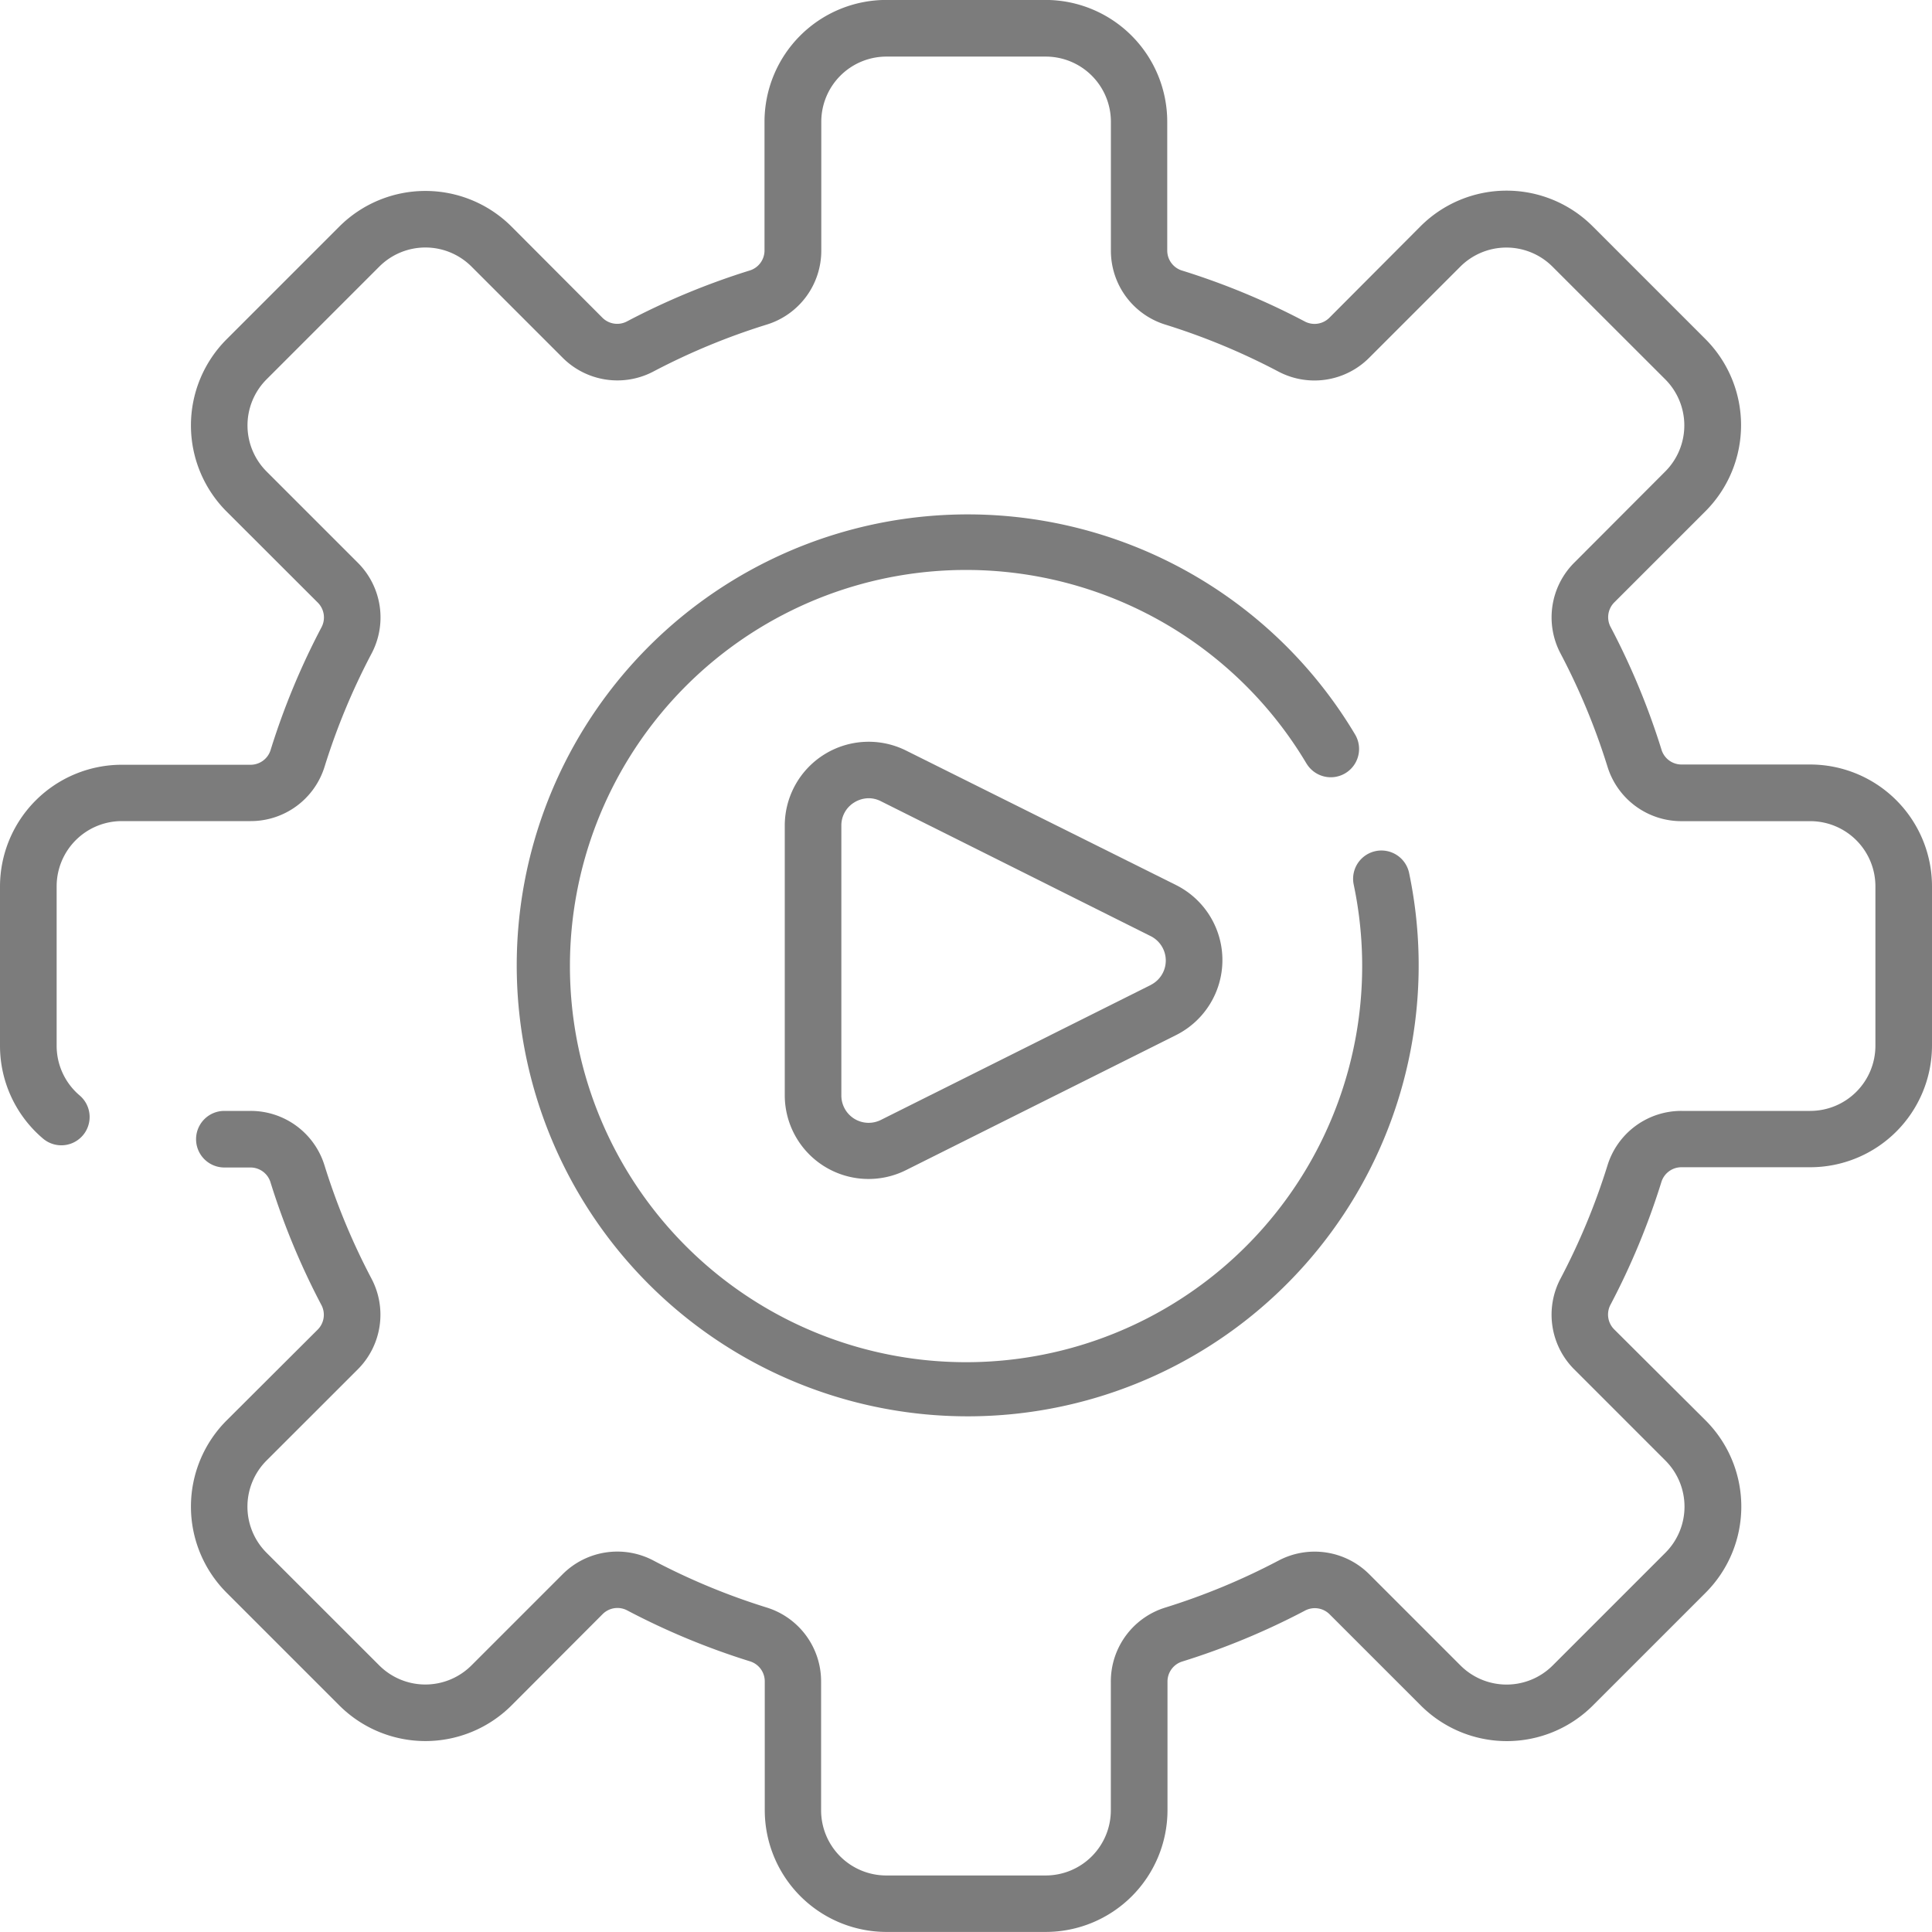
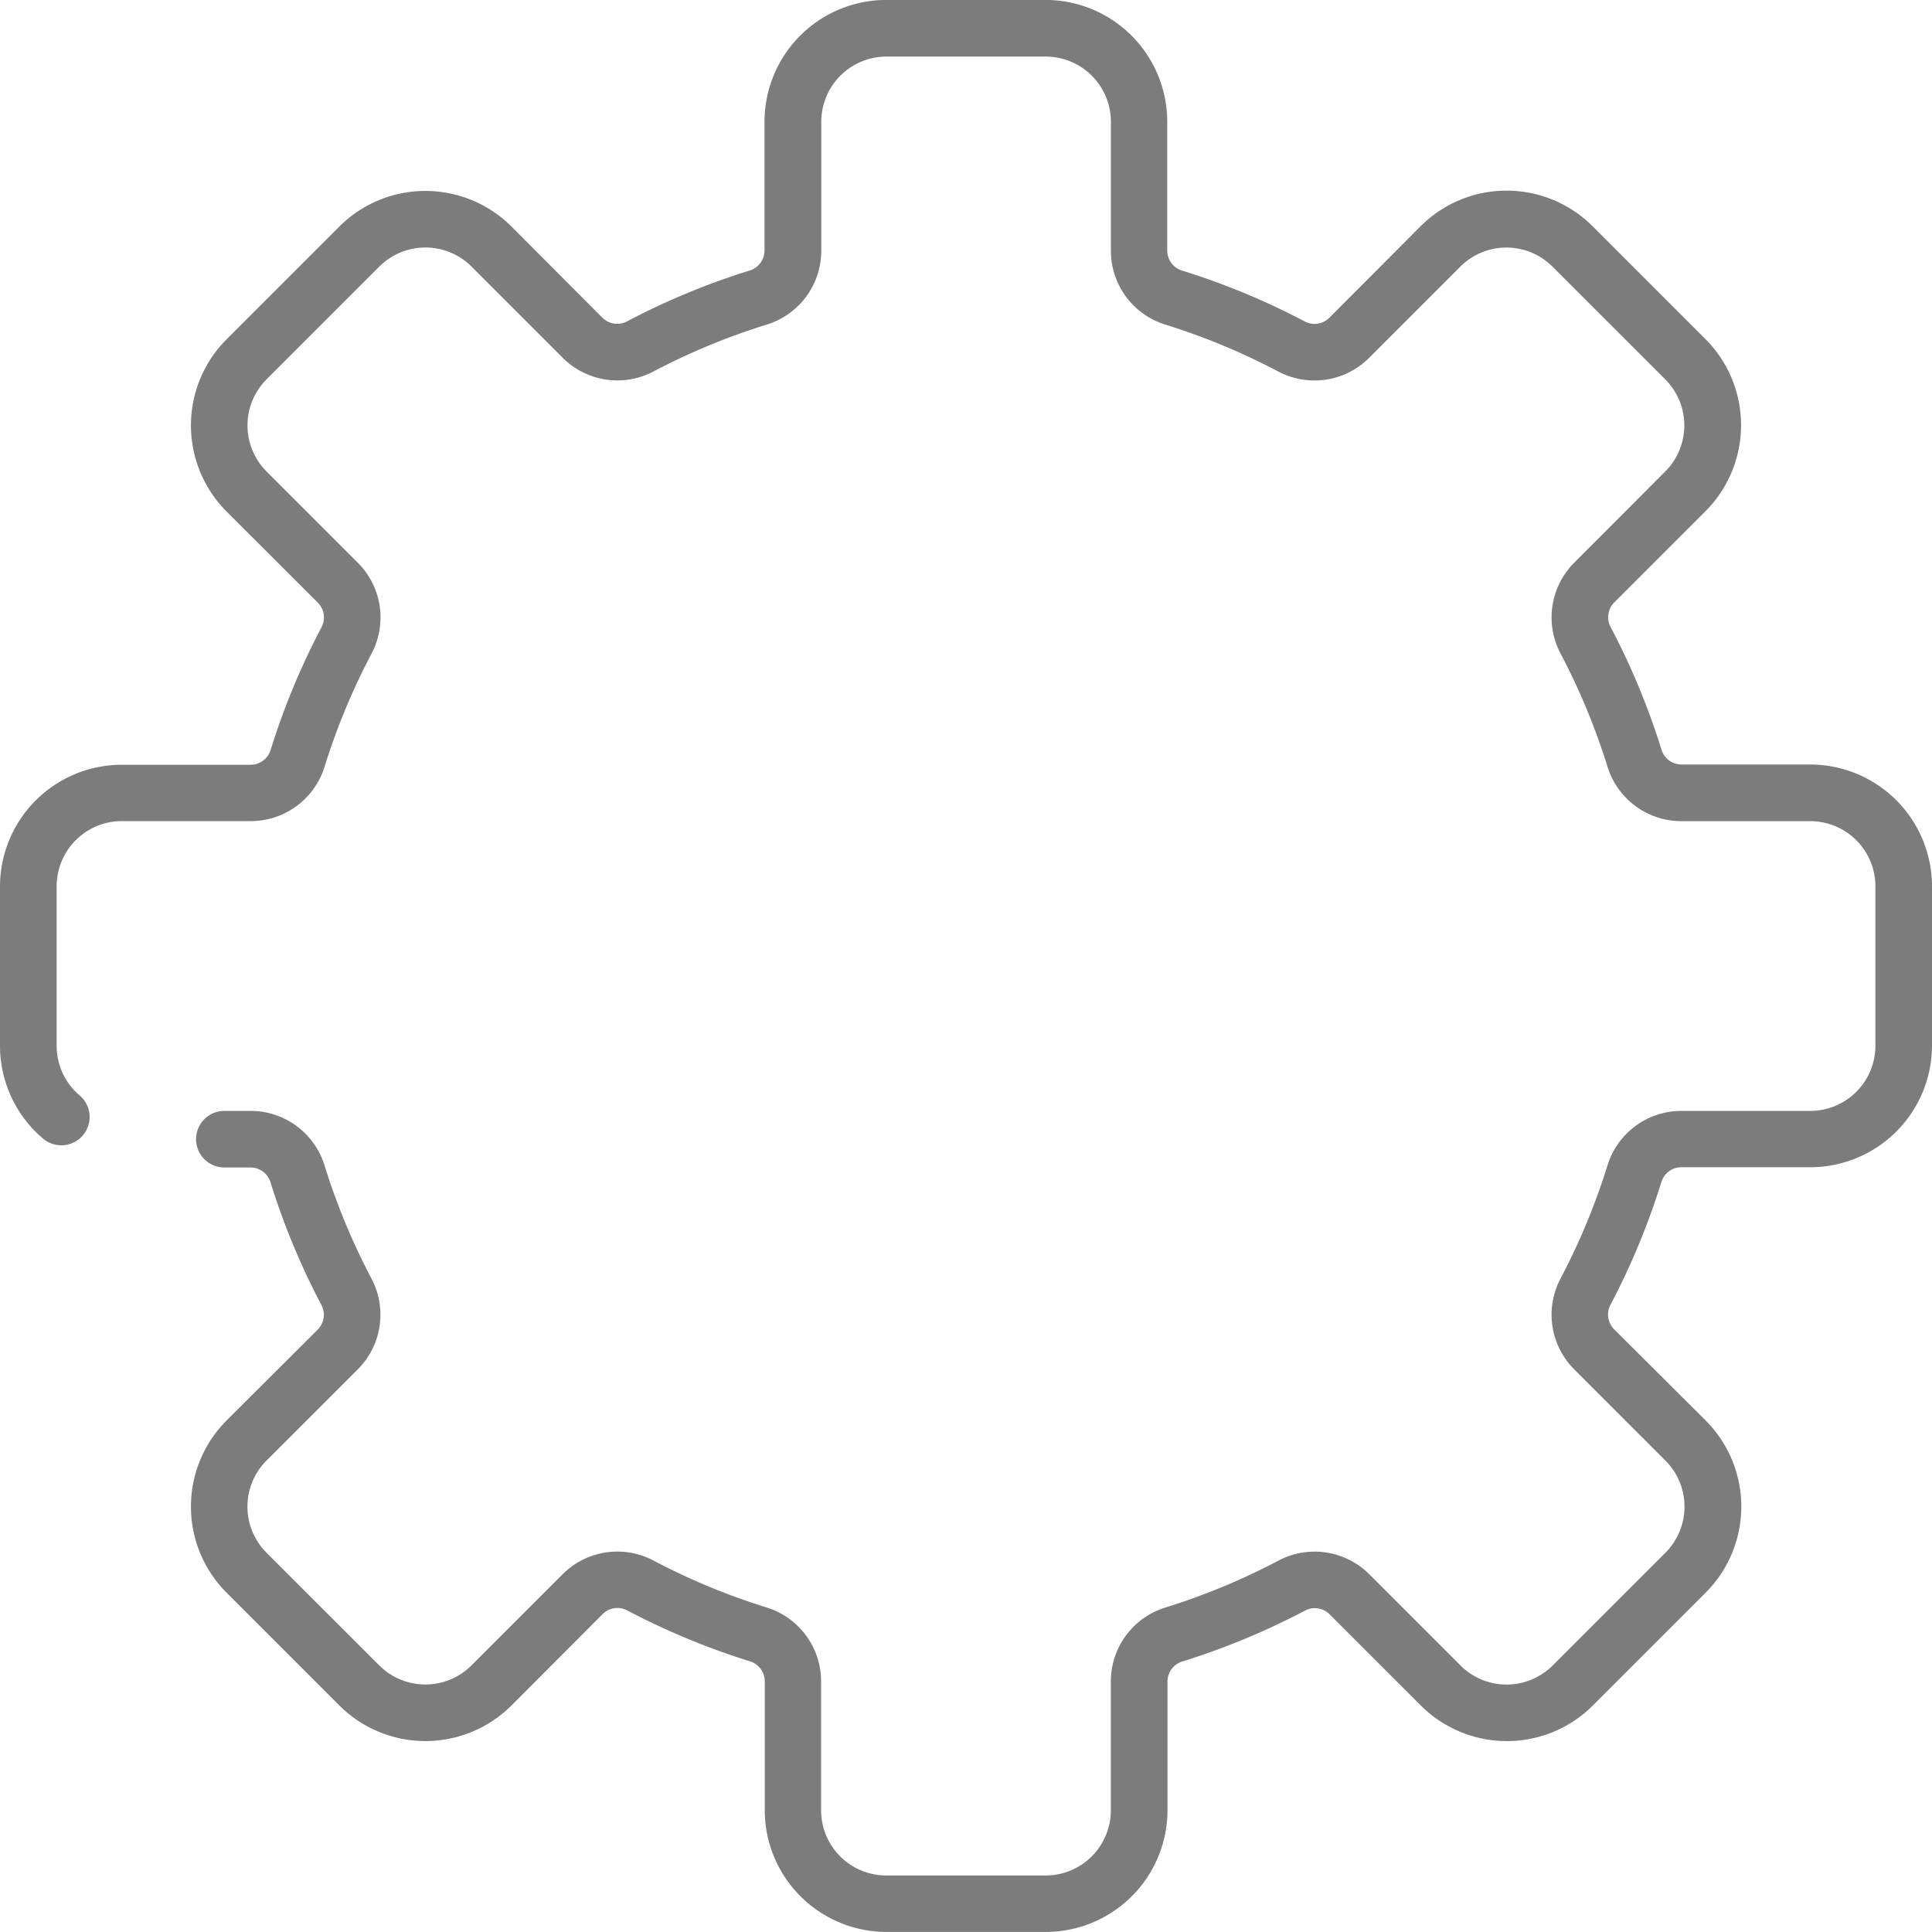
<svg xmlns="http://www.w3.org/2000/svg" id="Group_3230" data-name="Group 3230" width="31" height="31" viewBox="0 0 31 31">
  <g id="Group_3229" data-name="Group 3229" transform="translate(0 0)">
    <path id="Path_9482" data-name="Path 9482" d="M29.047,12.268H26.979a.336.336,0,0,1-.32-.24,11.643,11.643,0,0,0-.813-1.961.336.336,0,0,1,.056-.4l1.463-1.463a1.955,1.955,0,0,0,0-2.762l-1.81-1.81a1.953,1.953,0,0,0-2.762,0L21.33,5.1a.336.336,0,0,1-.4.056,11.647,11.647,0,0,0-1.961-.813.336.336,0,0,1-.24-.32V1.954A1.955,1.955,0,0,0,16.78,0H14.22a1.955,1.955,0,0,0-1.953,1.953V4.022a.336.336,0,0,1-.24.32,11.644,11.644,0,0,0-1.961.813.336.336,0,0,1-.4-.056L8.207,3.636a1.955,1.955,0,0,0-2.762,0l-1.81,1.81a1.955,1.955,0,0,0,0,2.762L5.1,9.671a.337.337,0,0,1,.056.4,11.652,11.652,0,0,0-.813,1.961.336.336,0,0,1-.32.24H1.953A1.955,1.955,0,0,0,0,14.221v2.559a1.951,1.951,0,0,0,.69,1.49.454.454,0,0,0,.588-.692,1.044,1.044,0,0,1-.369-.8V14.221a1.046,1.046,0,0,1,1.045-1.045H4.021A1.24,1.24,0,0,0,5.209,12.3a10.733,10.733,0,0,1,.75-1.807A1.24,1.24,0,0,0,5.74,9.029L4.277,7.566a1.046,1.046,0,0,1,0-1.478l1.81-1.81a1.046,1.046,0,0,1,1.478,0L9.028,5.741a1.241,1.241,0,0,0,1.462.218A10.737,10.737,0,0,1,12.3,5.21a1.24,1.24,0,0,0,.878-1.188V1.954A1.046,1.046,0,0,1,14.22.909H16.78a1.046,1.046,0,0,1,1.045,1.045V4.022A1.24,1.24,0,0,0,18.7,5.21a10.726,10.726,0,0,1,1.807.75,1.24,1.24,0,0,0,1.462-.218l1.463-1.463a1.046,1.046,0,0,1,1.478,0l1.81,1.809a1.046,1.046,0,0,1,0,1.478L25.26,9.029a1.241,1.241,0,0,0-.218,1.462,10.735,10.735,0,0,1,.75,1.808,1.24,1.24,0,0,0,1.187.878h2.068a1.046,1.046,0,0,1,1.045,1.045v2.559a1.046,1.046,0,0,1-1.045,1.045H26.979a1.24,1.24,0,0,0-1.187.878,10.73,10.73,0,0,1-.75,1.808,1.24,1.24,0,0,0,.218,1.462l1.463,1.463a1.046,1.046,0,0,1,0,1.478l-1.81,1.81a1.046,1.046,0,0,1-1.478,0l-1.463-1.463a1.24,1.24,0,0,0-1.462-.218,10.748,10.748,0,0,1-1.808.75,1.24,1.24,0,0,0-.878,1.187v2.068a1.046,1.046,0,0,1-1.045,1.045H14.22a1.046,1.046,0,0,1-1.045-1.045V26.98a1.24,1.24,0,0,0-.878-1.187,10.733,10.733,0,0,1-1.808-.75,1.241,1.241,0,0,0-1.462.218L7.564,26.724a1.046,1.046,0,0,1-1.478,0l-1.81-1.809a1.046,1.046,0,0,1,0-1.478L5.74,21.974a1.24,1.24,0,0,0,.218-1.462,10.736,10.736,0,0,1-.75-1.808,1.24,1.24,0,0,0-1.187-.878H3.6a.454.454,0,1,0,0,.908h.421a.336.336,0,0,1,.32.24,11.654,11.654,0,0,0,.813,1.961.336.336,0,0,1-.056.4L3.635,22.794a1.955,1.955,0,0,0,0,2.762l1.81,1.81a1.955,1.955,0,0,0,2.762,0L9.67,25.9a.336.336,0,0,1,.4-.056,11.655,11.655,0,0,0,1.961.813.336.336,0,0,1,.24.32v2.068A1.955,1.955,0,0,0,14.221,31H16.78a1.955,1.955,0,0,0,1.953-1.953V26.98a.336.336,0,0,1,.24-.32,11.657,11.657,0,0,0,1.961-.813.336.336,0,0,1,.4.056l1.463,1.463a1.953,1.953,0,0,0,2.762,0l1.81-1.81a1.955,1.955,0,0,0,0-2.762L25.9,21.331a.336.336,0,0,1-.056-.4,11.648,11.648,0,0,0,.813-1.961.336.336,0,0,1,.32-.24h2.068A1.955,1.955,0,0,0,31,16.781V14.222A1.956,1.956,0,0,0,29.047,12.268Z" transform="translate(0 -0.001)" fill="#7c7c7c" />
-     <path id="Path_9483" data-name="Path 9483" d="M209.918,196.709a1.346,1.346,0,0,0-1.948,1.2v4.33a1.344,1.344,0,0,0,1.948,1.2l4.33-2.165a1.346,1.346,0,0,0,0-2.408Zm3.924,3.761-4.33,2.165a.438.438,0,0,1-.634-.392v-4.33a.431.431,0,0,1,.208-.373.448.448,0,0,1,.231-.067.432.432,0,0,1,.195.048l4.33,2.165a.438.438,0,0,1,0,.783Z" transform="translate(-195.378 -184.665)" fill="#7c7c7c" />
-     <path id="Path_9484" data-name="Path 9484" d="M148.76,140.049a.454.454,0,0,0,.78-.465,7.236,7.236,0,1,0,.867,2.223.454.454,0,1,0-.889.186,6.356,6.356,0,1,1-.758-1.943Z" transform="translate(-127.797 -127.799)" fill="#7c7c7c" />
  </g>
</svg>